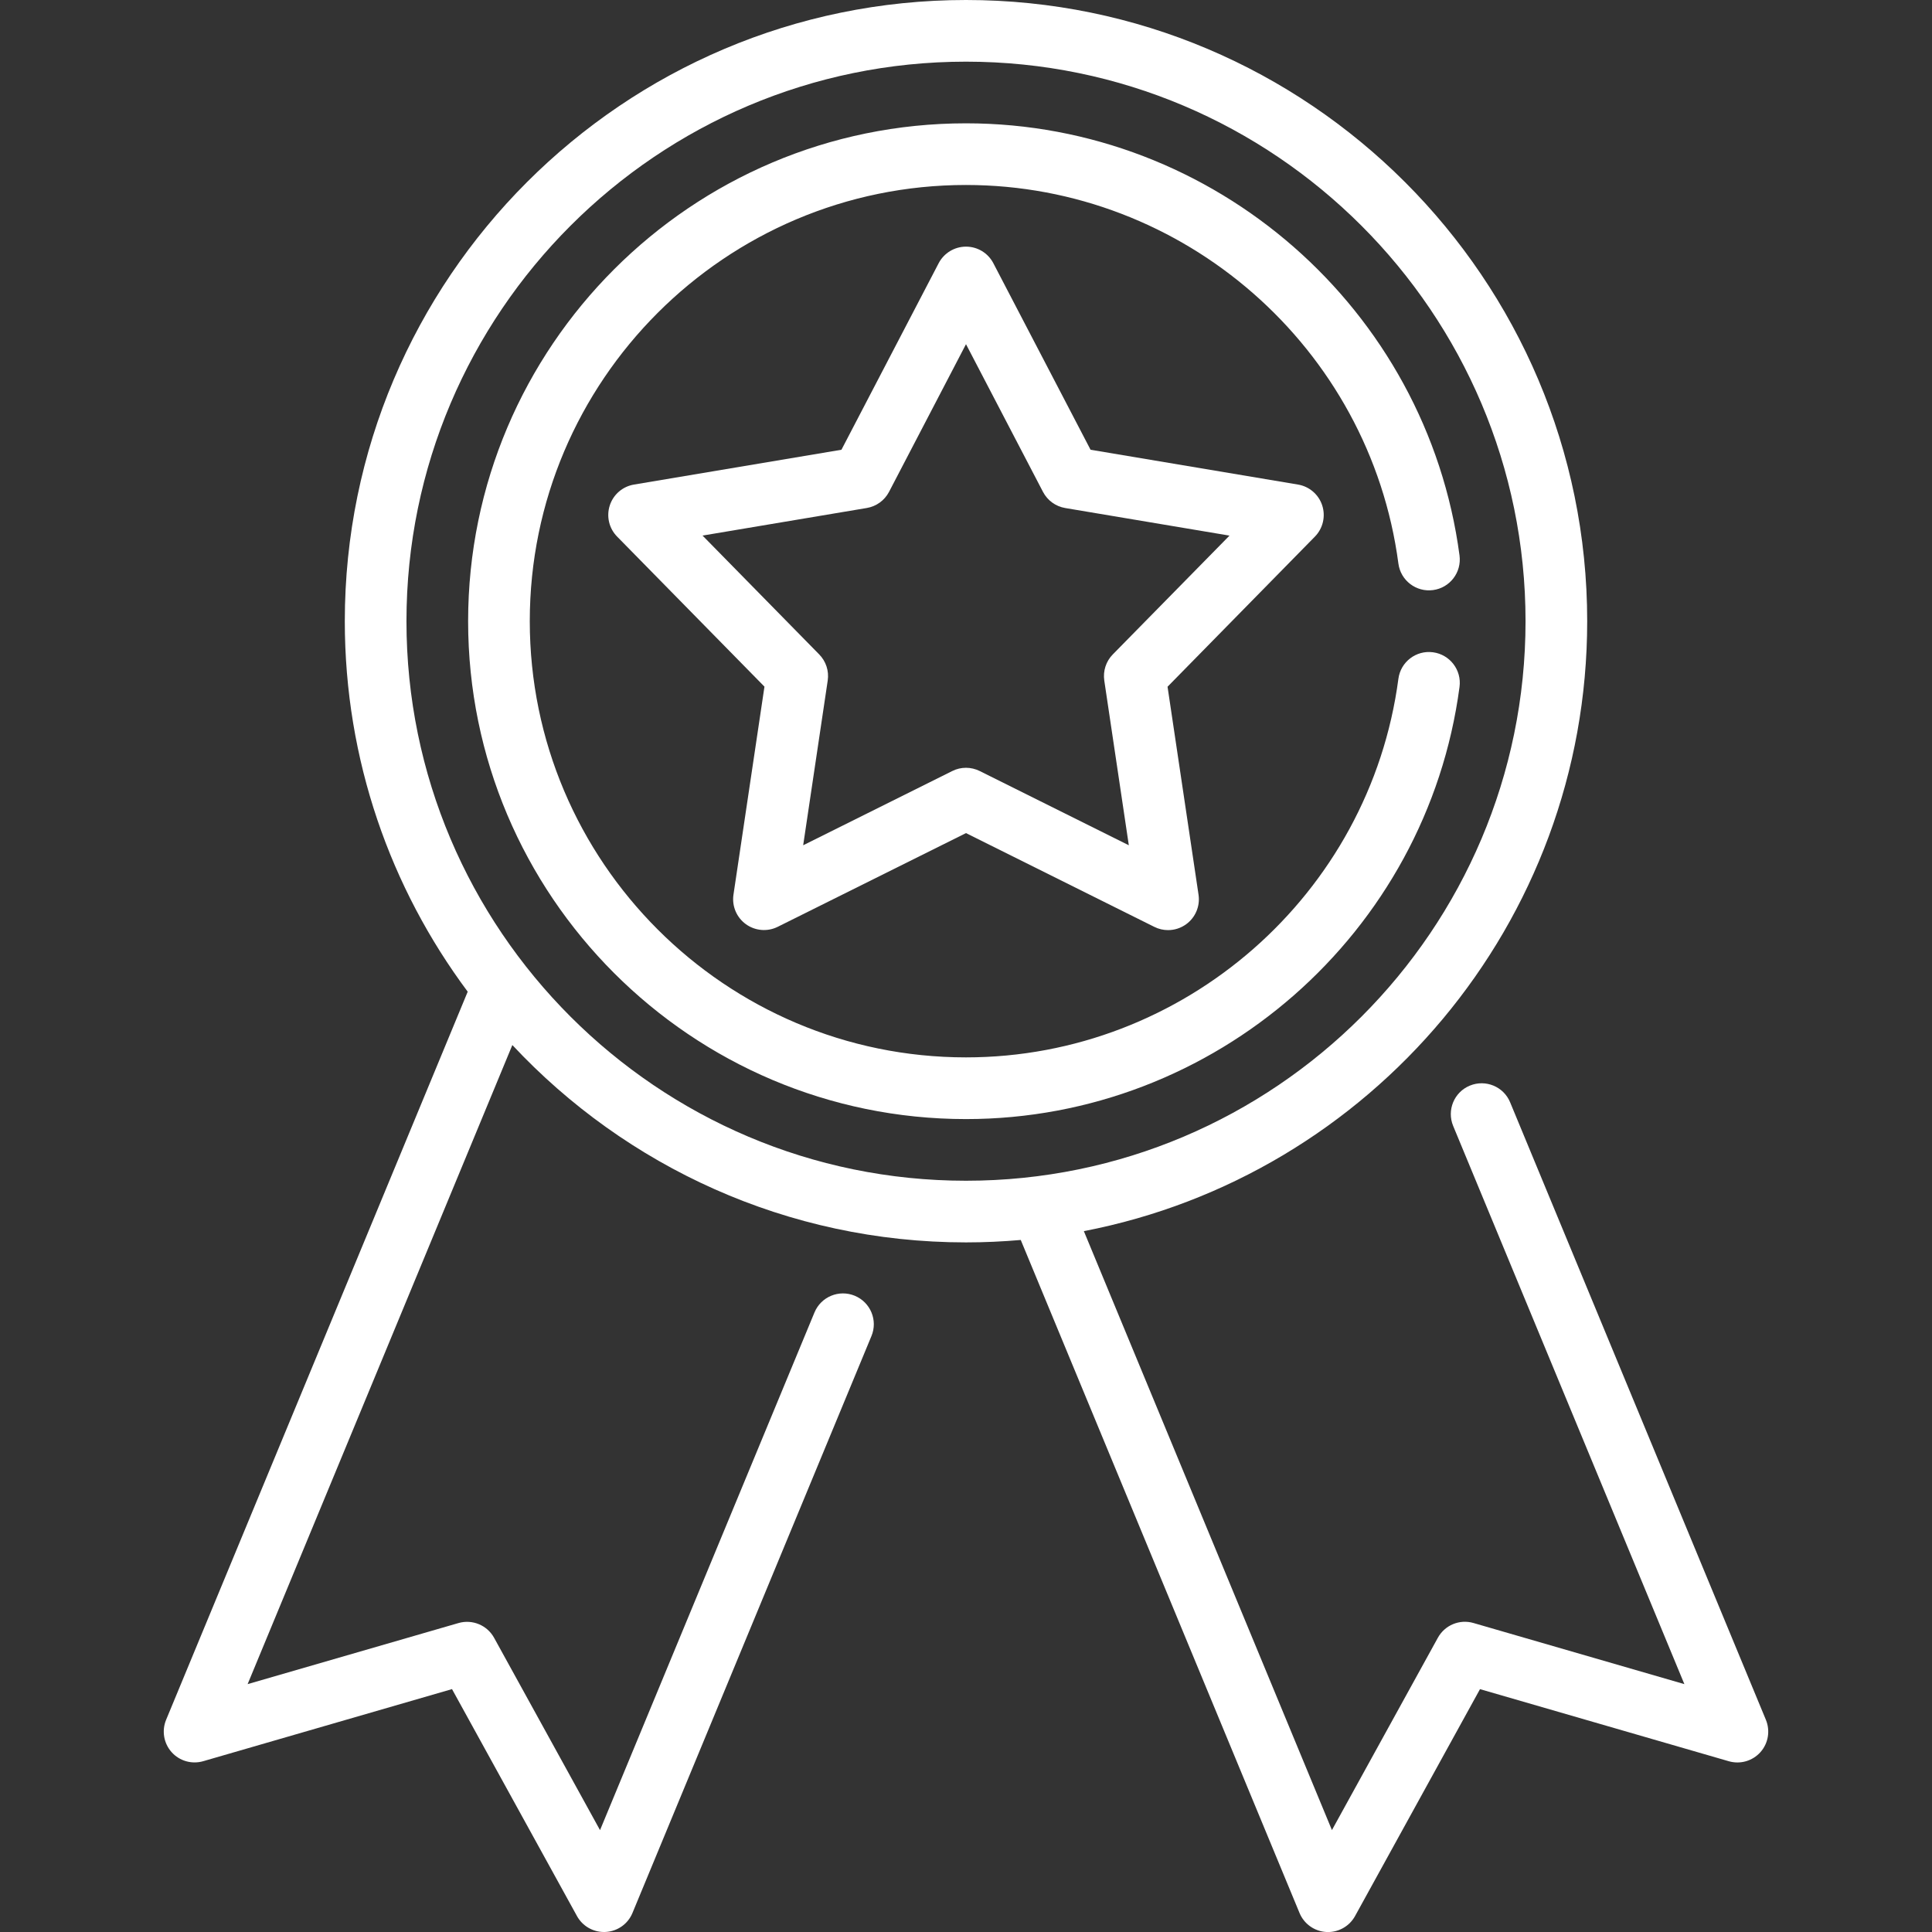
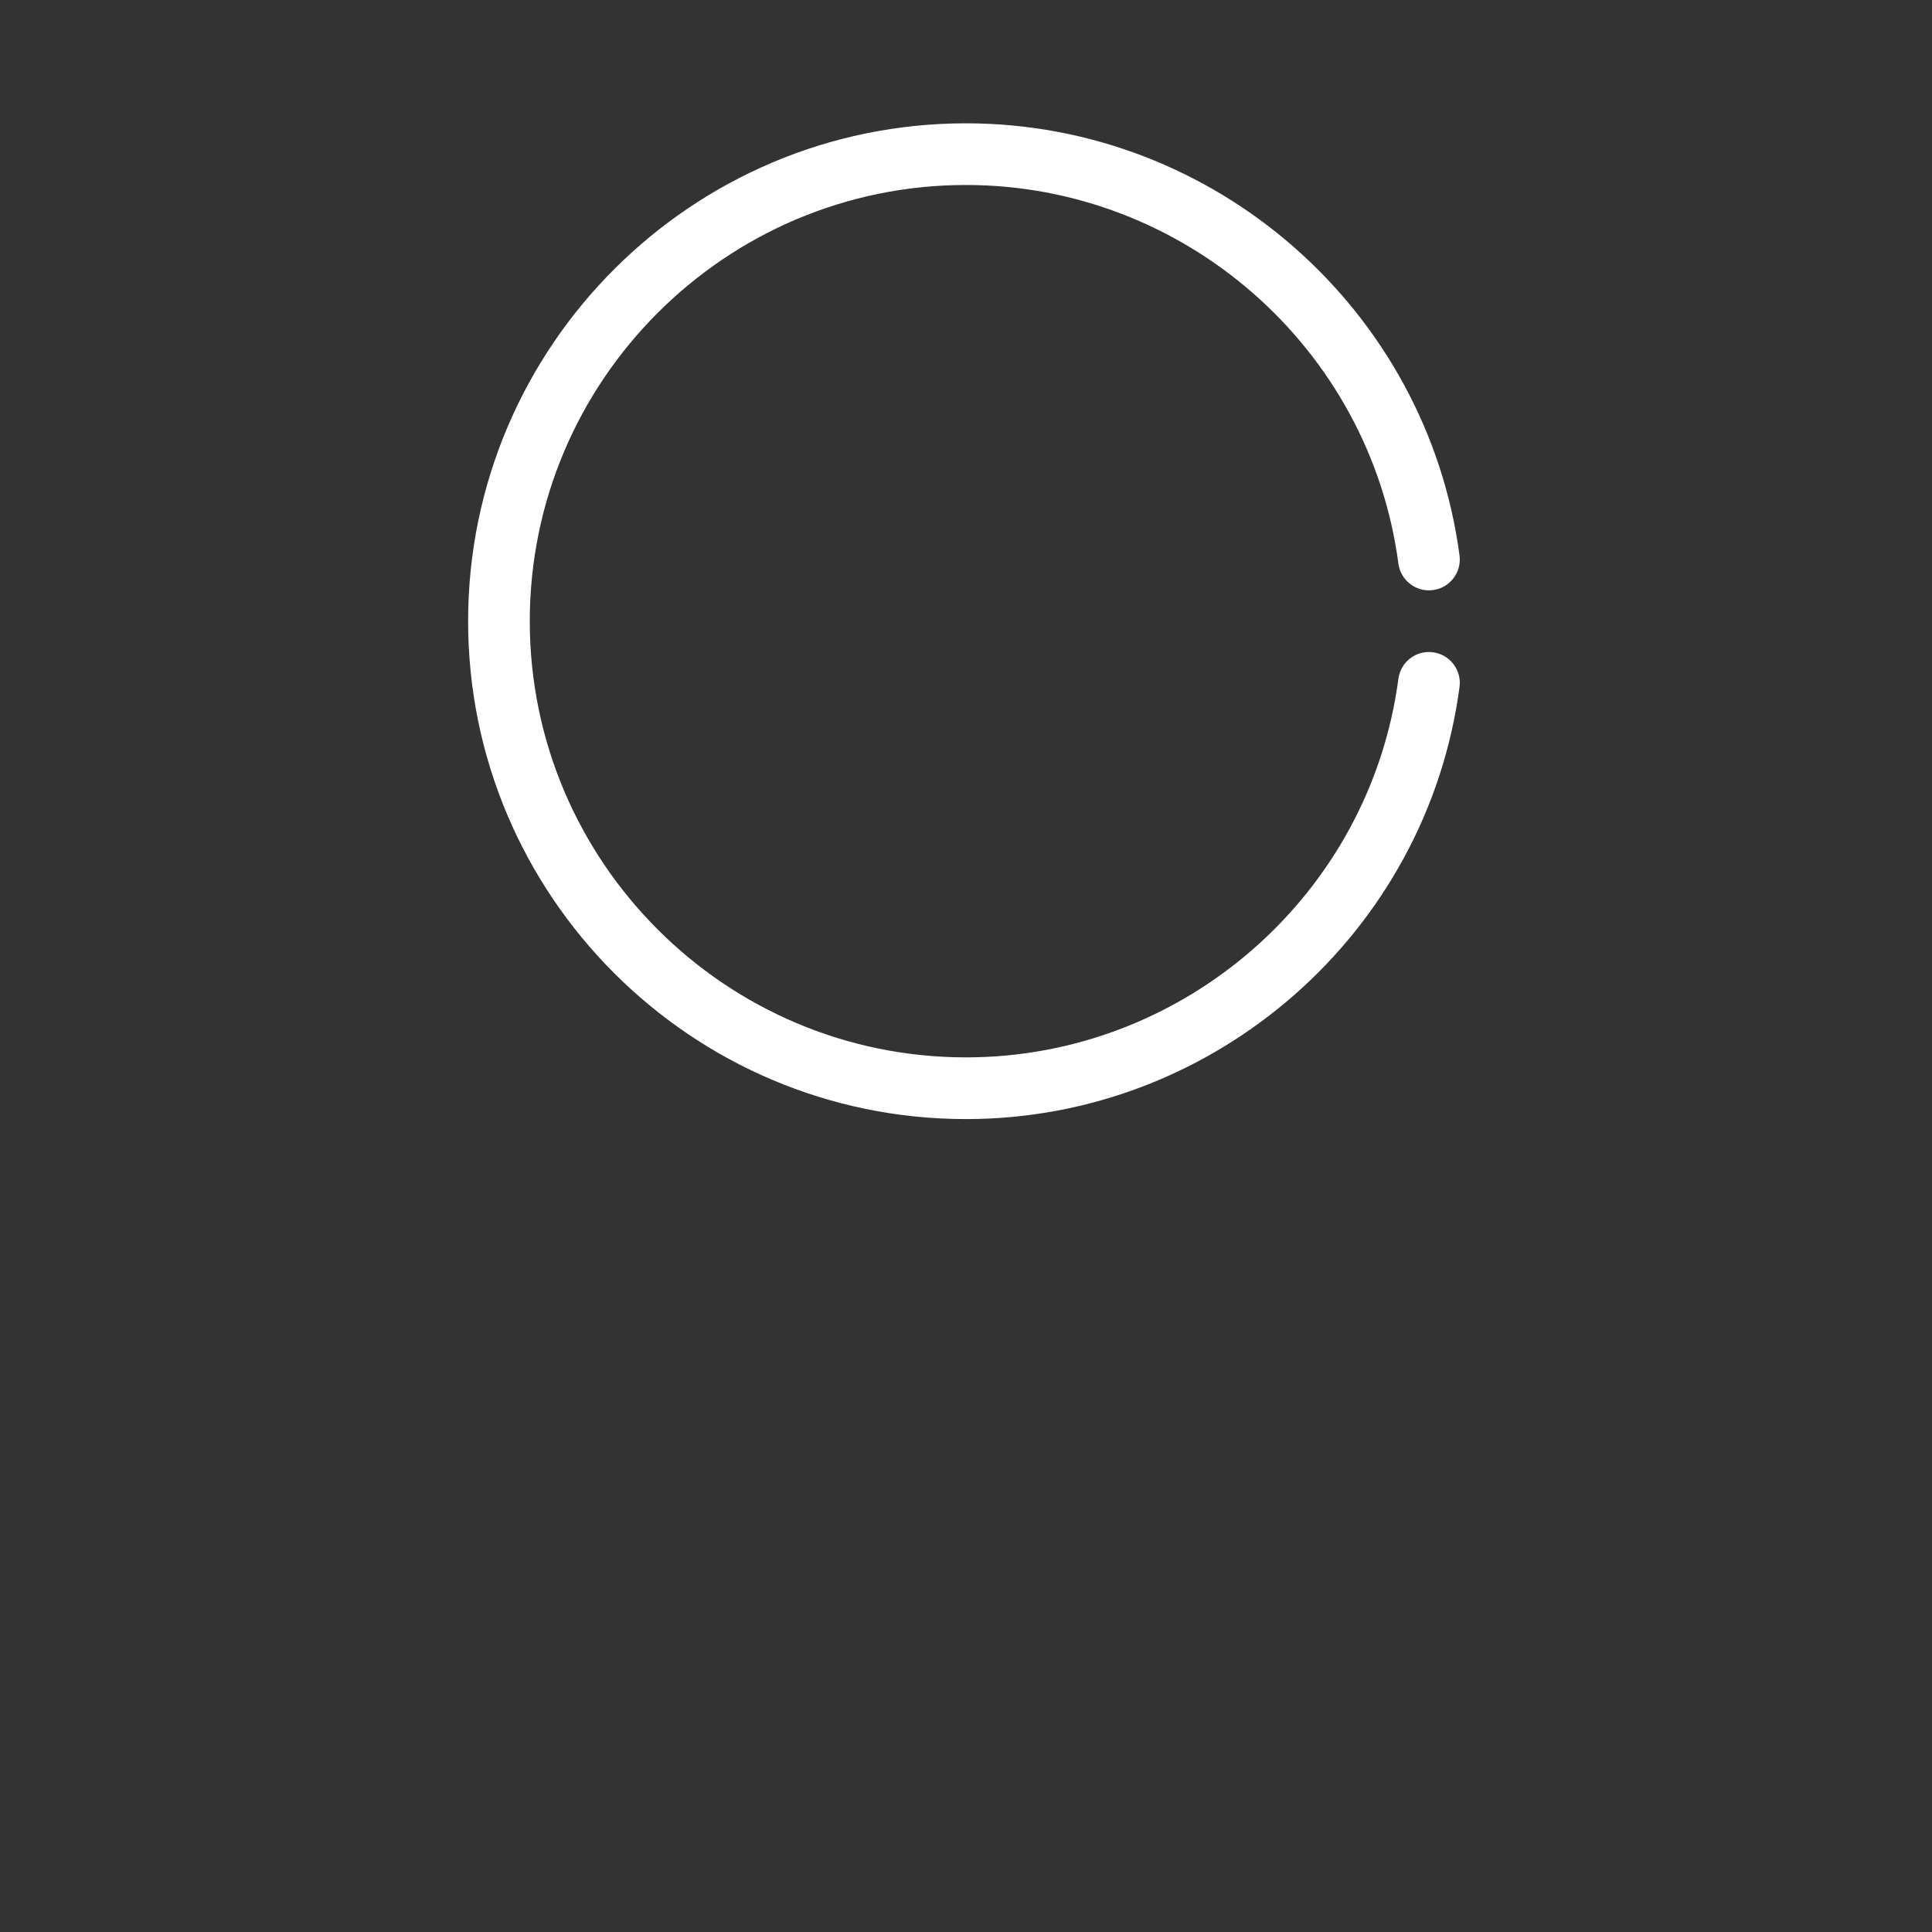
<svg xmlns="http://www.w3.org/2000/svg" version="1.1" id="Layer_1" x="0px" y="0px" viewBox="0 0 470 470" style="enable-background:new 0 0 470 470;" xml:space="preserve">
  <rect x="0" y="0" width="470" height="470" fill="#333333" stroke="none" />
  <style type="text/css">
	.st0{fill:#FFFFFF;}
</style>
  <g>
-     <path class="st0" d="M429.59,418.38l-62.22-150.22c-1.58-3.83-5.97-5.64-9.8-4.06s-5.64,5.97-4.06,9.8l56.25,135.8l-51.31-14.87   c-3.37-0.98-6.96,0.51-8.66,3.59l-25.77,46.79L263.67,299.5c69.66-13.43,122.45-74.85,122.45-148.38C386.12,67.79,318.33,0,235,0   S83.88,67.79,83.88,151.12c0,33.75,11.12,64.95,29.9,90.13L40.41,418.38c-1.1,2.66-0.58,5.72,1.34,7.87c1.92,2.15,4.91,3,7.68,2.2   l60.53-17.54l30.4,55.21c1.32,2.4,3.85,3.88,6.57,3.88c0.14,0,0.28,0,0.42-0.01c2.88-0.16,5.41-1.95,6.51-4.62l58.14-140.35   c1.59-3.83-0.23-8.21-4.06-9.8c-3.83-1.58-8.21,0.23-9.8,4.06l-52.17,125.94l-25.77-46.79c-1.69-3.07-5.29-4.56-8.66-3.59   L60.24,409.7l64.4-155.47c27.6,29.52,66.86,48.01,110.36,48.01c4.49,0,8.93-0.21,13.32-0.59l67.82,163.73   c1.1,2.66,3.64,4.46,6.51,4.62c0.14,0.01,0.28,0.01,0.42,0.01c2.72,0,5.24-1.48,6.57-3.88l30.4-55.21l60.53,17.54   c2.77,0.8,5.75-0.05,7.68-2.2S430.69,421.04,429.59,418.38L429.59,418.38z M98.88,151.12C98.88,76.06,159.94,15,235,15   s136.12,61.06,136.12,136.12S310.06,287.24,235,287.24S98.88,226.17,98.88,151.12L98.88,151.12z" />
-     <path class="st0" d="M321.66,122.96c-0.86-2.66-3.14-4.62-5.89-5.08l-50.47-8.47l-23.65-45.38C240.36,61.55,237.8,60,235,60   c-2.79,0-5.36,1.56-6.65,4.03l-23.65,45.38l-50.47,8.47c-2.76,0.46-5.03,2.42-5.89,5.08c-0.86,2.66-0.18,5.58,1.78,7.57   l35.85,36.51l-7.54,50.61c-0.41,2.76,0.75,5.53,3.01,7.17c2.26,1.64,5.25,1.89,7.75,0.65L235,202.67l45.81,22.81   c1.06,0.53,2.2,0.79,3.34,0.79c1.56,0,3.1-0.48,4.41-1.43c2.26-1.64,3.42-4.41,3.01-7.17l-7.54-50.61l35.85-36.52   C321.84,128.54,322.52,125.62,321.66,122.96z M270.71,159.2c-1.65,1.68-2.41,4.03-2.07,6.36l5.97,40.07l-36.27-18.06   c-1.05-0.52-2.2-0.79-3.34-0.79c-1.15,0-2.29,0.26-3.34,0.79l-36.27,18.06l5.97-40.07c0.35-2.33-0.42-4.68-2.07-6.36l-28.38-28.91   l39.96-6.71c2.32-0.39,4.32-1.84,5.41-3.93L235,83.73l18.73,35.93c1.09,2.09,3.09,3.54,5.41,3.93l39.96,6.71L270.71,159.2   L270.71,159.2z" />
    <path class="st0" d="M348.61,158.68c-4.11-0.55-7.88,2.34-8.42,6.45c-6.96,52.51-52.18,92.1-105.19,92.1   c-58.51,0-106.12-47.6-106.12-106.12S176.49,45,235,45c53.01,0,98.24,39.6,105.19,92.1c0.54,4.11,4.32,7,8.42,6.45   c4.11-0.54,6.99-4.31,6.45-8.42C347.12,75.2,295.51,30,235,30c-66.79,0-121.12,54.33-121.12,121.12S168.21,272.24,235,272.24   c60.51,0,112.12-45.2,120.06-105.13C355.61,163,352.72,159.23,348.61,158.68L348.61,158.68z" />
  </g>
</svg>